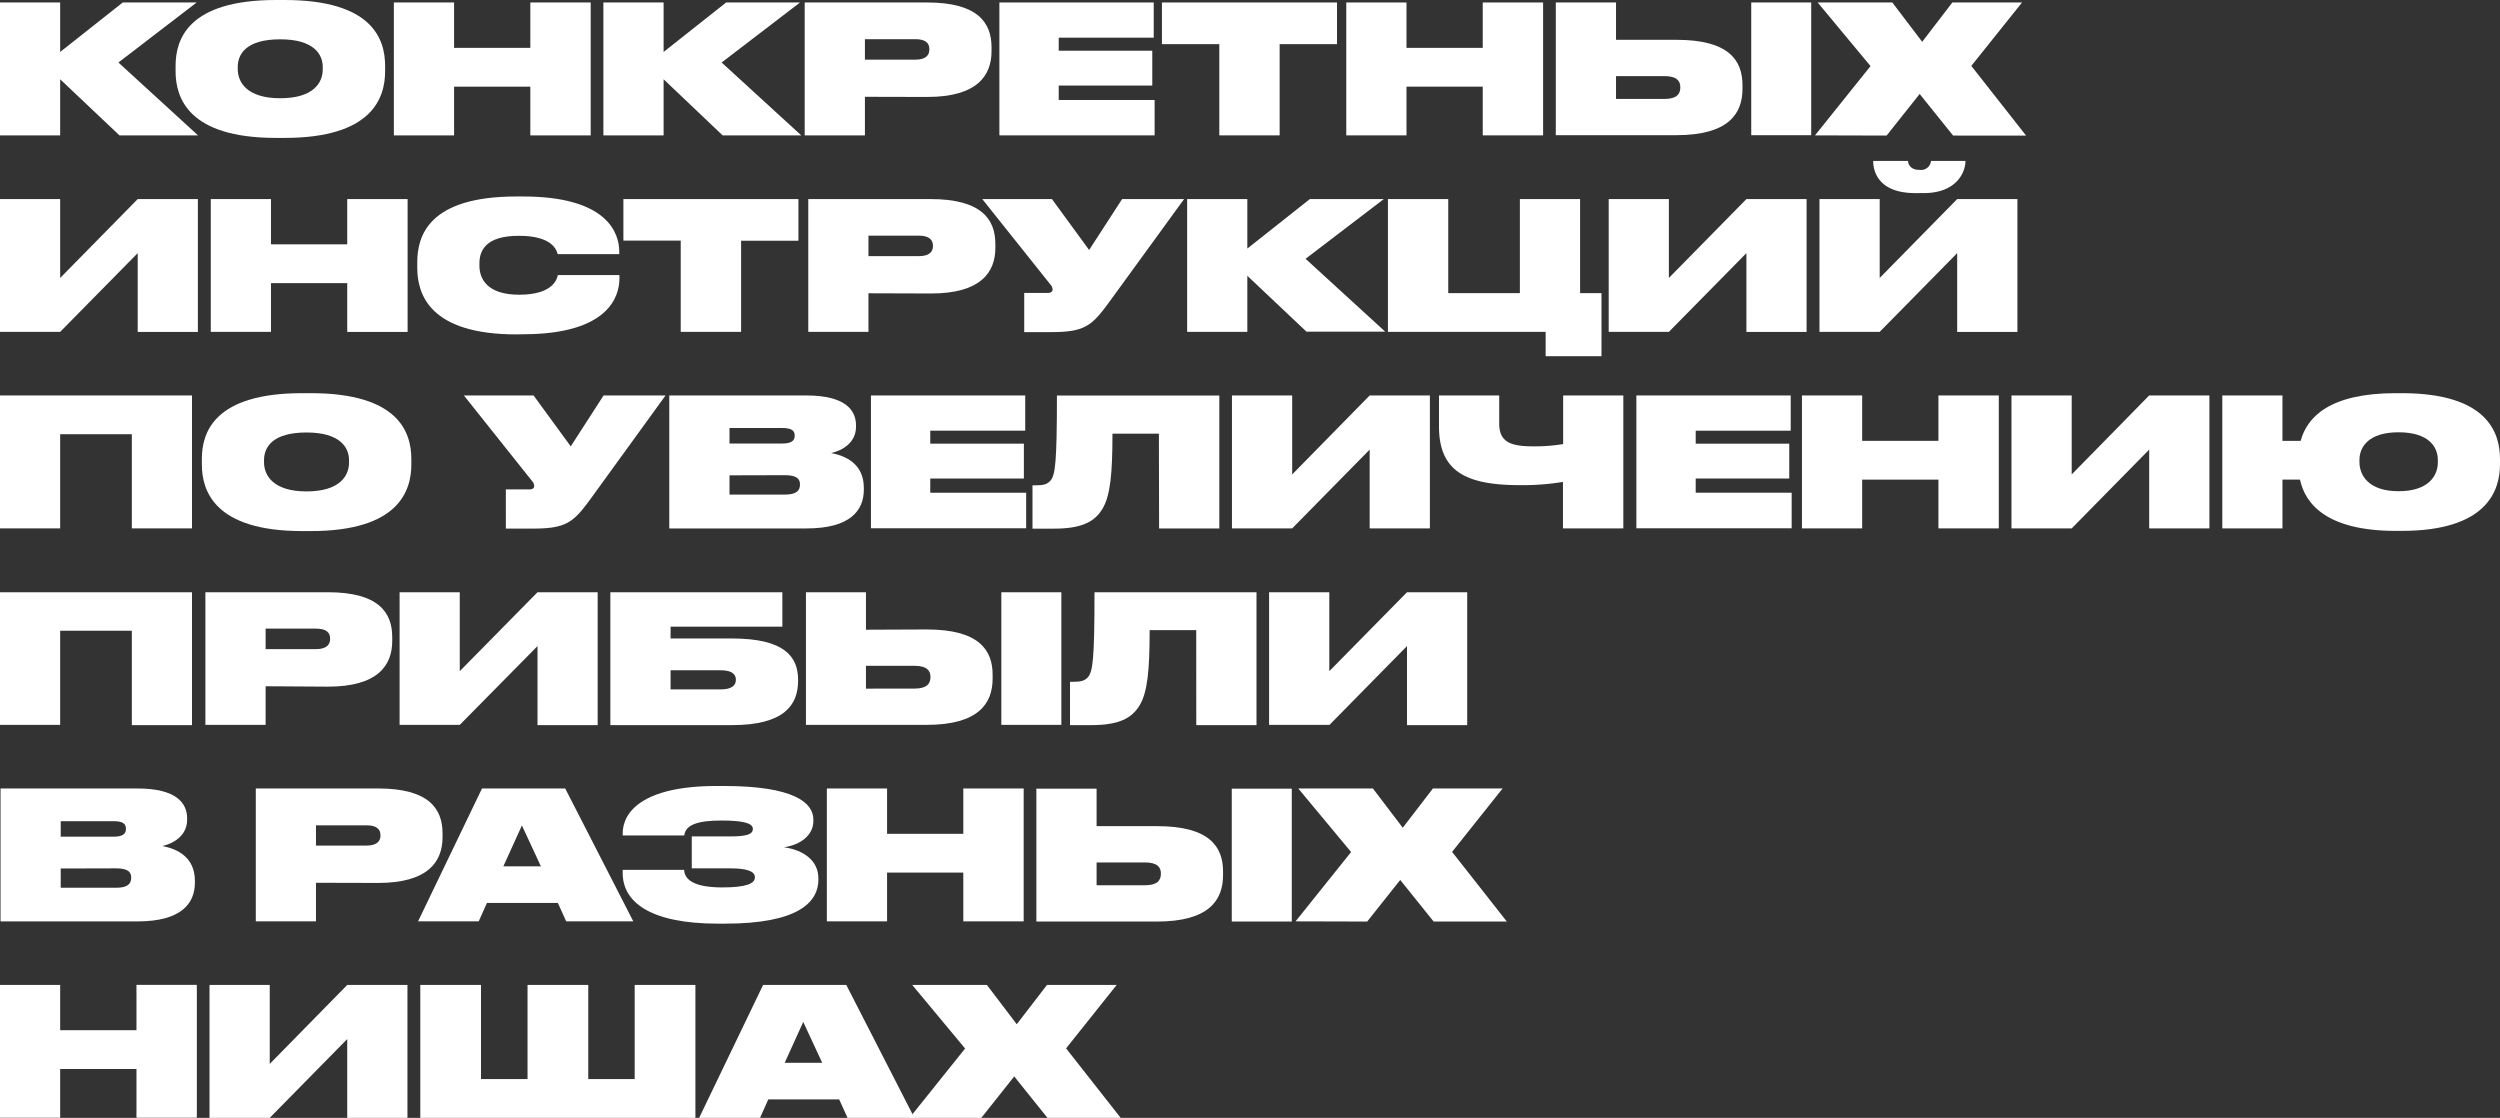
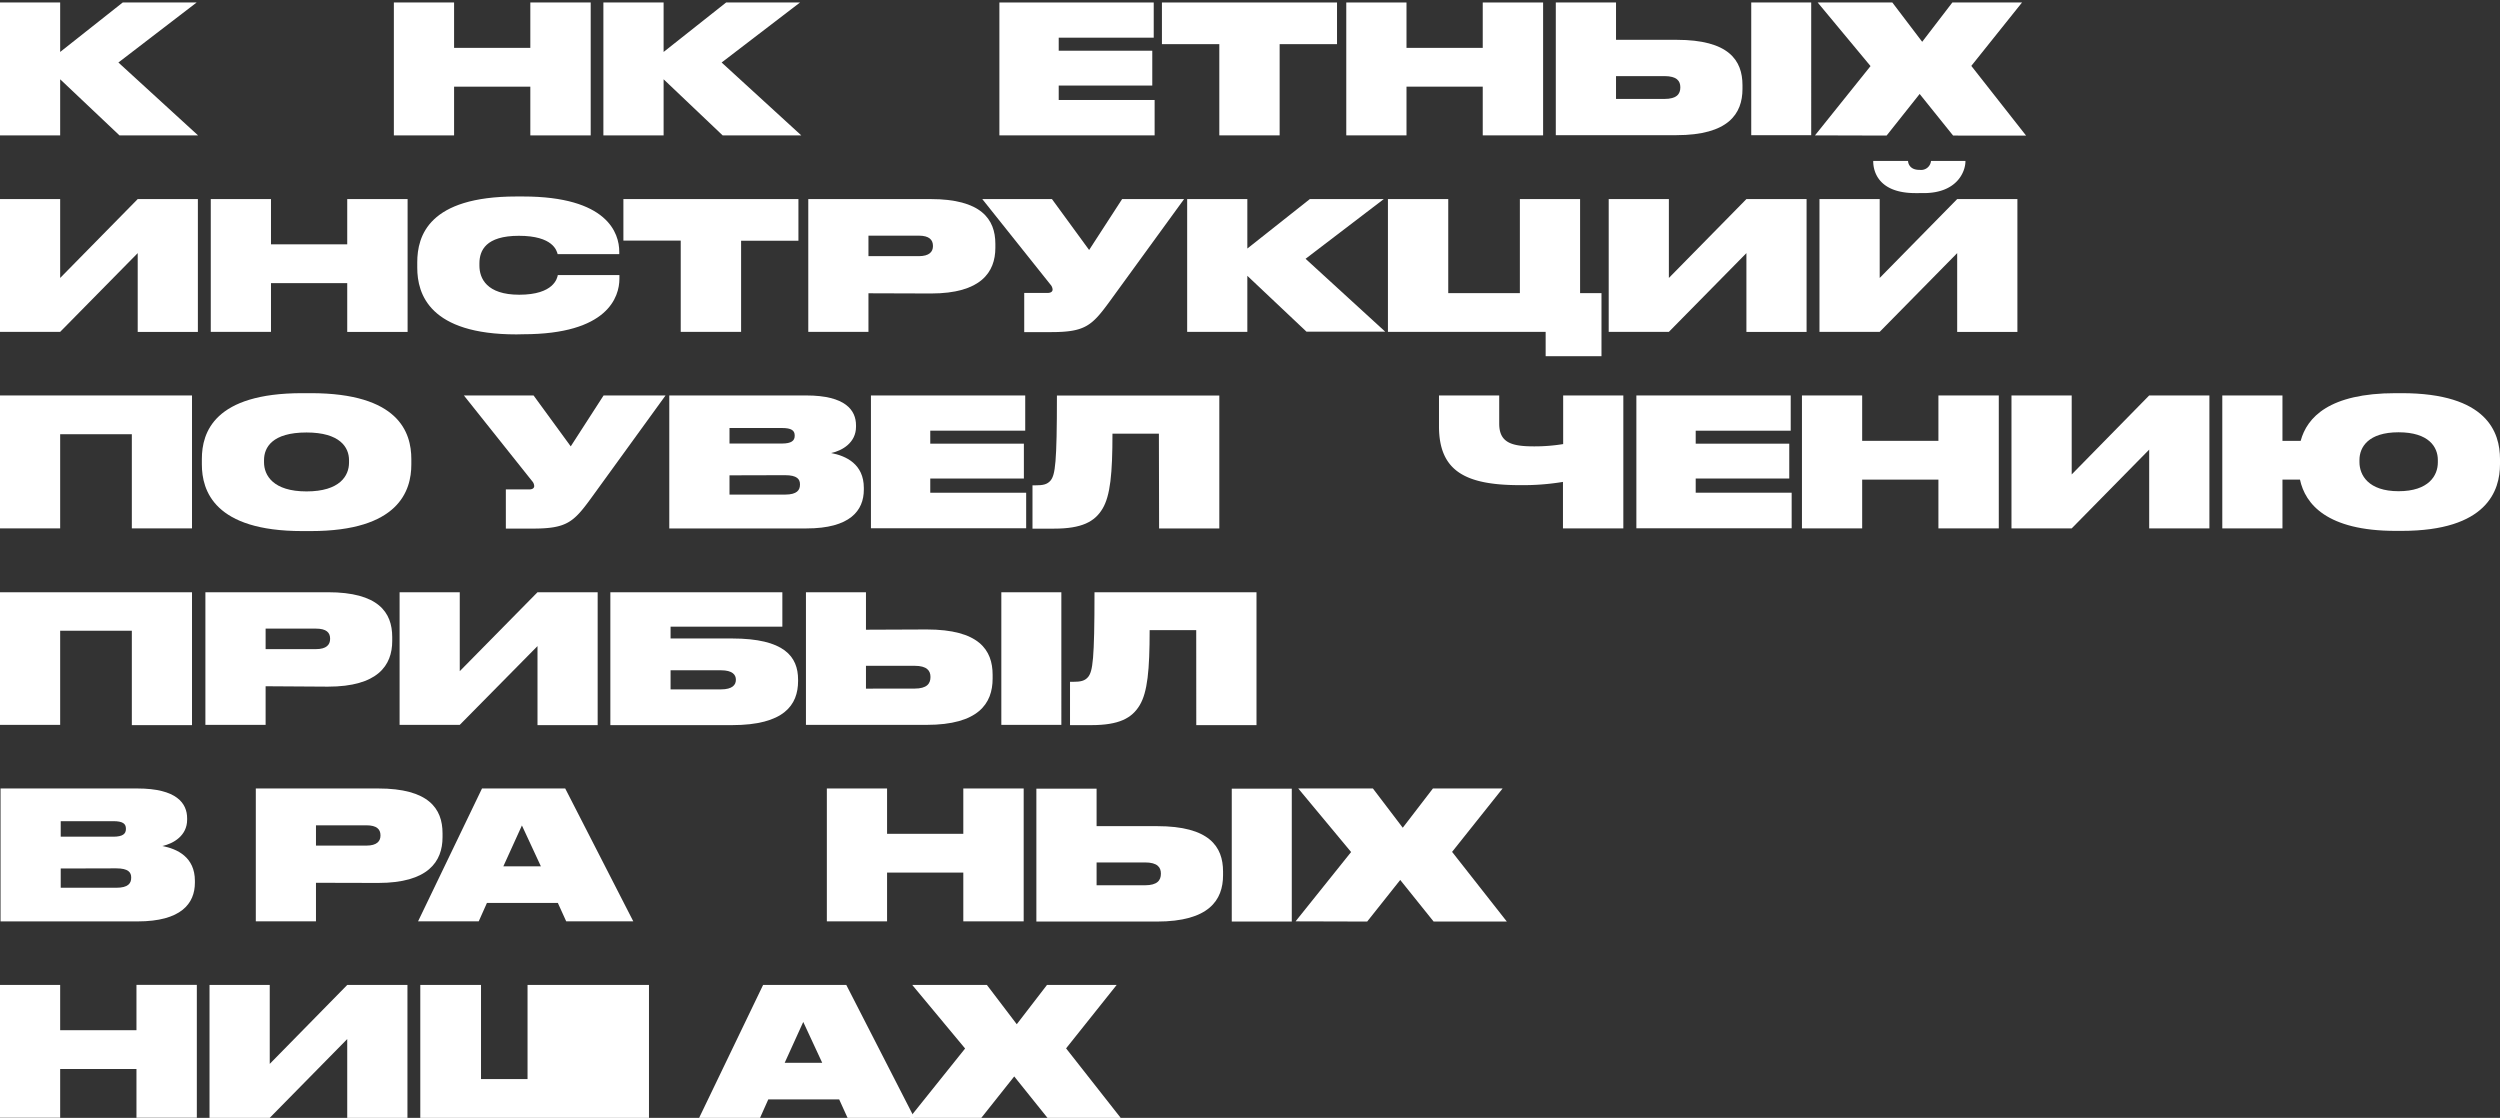
<svg xmlns="http://www.w3.org/2000/svg" viewBox="0 0 502.33 224.61">
  <rect x="0" y="0" width="502.33" height="224.61" fill="#333333" stroke="none" />
  <defs>
    <style>.cls-1{fill:#fff;}</style>
  </defs>
  <g id="Layer_2" data-name="Layer 2">
    <g id="Layer_1-2" data-name="Layer 1">
      <path class="cls-1" d="M12.09,15.93V27.2H0V.5H12.09v9.94L24.66.5H39.51L23.79,12.56l16,14.64H24Z" />
-       <path class="cls-1" d="M57.17,0c17.7,0,20.21,7.9,20.21,13.24v1.08c0,5.28-2.51,13.39-20.21,13.39H55.45c-17.66,0-20.17-8.11-20.17-13.39V13.24C35.28,7.9,37.79,0,55.45,0Zm7.68,13.46c0-2.58-1.83-5.56-8.54-5.56-6.89,0-8.54,3-8.54,5.56v.43c0,2.62,1.83,5.85,8.54,5.85s8.54-3.16,8.54-5.78Z" />
      <path class="cls-1" d="M79.14.5h12.1V9.62h15.32V.5h12.13V27.2H106.56V17.41H91.24V27.2H79.14Z" />
      <path class="cls-1" d="M133.34,15.93V27.2h-12.1V.5h12.1v9.94L145.9.5h14.85L145,12.56,161,27.2h-15.8Z" />
-       <path class="cls-1" d="M173.79,19.45V27.2h-12.1V.5h24.62c10.09,0,12.92,4,12.92,9v.79c0,4.92-2.91,9.19-12.92,9.19Zm0-7.46h10.12c2.11,0,2.83-.9,2.83-2.05V9.87c0-1.18-.72-2-2.83-2H173.79Z" />
      <path class="cls-1" d="M231.82.5V7.57H212.73v2.62h18.8v7h-18.8v2.9H232V27.2H200.81V.5Z" />
      <path class="cls-1" d="M245,8.87H233.47V.5h35.18V8.87H257.12V27.2H245Z" />
      <path class="cls-1" d="M270.51.5h12.1V9.62h15.32V.5h12.13V27.2H297.93V17.41H282.61V27.2h-12.1Z" />
      <path class="cls-1" d="M336.88,8c10.47,0,13.24,4.09,13.24,9.12v.75c0,5-2.84,9.29-13.28,9.29H312.61V.5h12.1V8Zm-2.45,11.88c2.48,0,3.2-1,3.2-2.3v-.07c0-1.22-.68-2.22-3.2-2.22h-9.72v4.59Zm29.5,7.28H351.88V.5h12.05Z" />
      <path class="cls-1" d="M364.69,27.2l11.16-13.92L365.23.5h15l6,7.9L392.29.5h14L396.1,13.24l11,14H392.44l-6.72-8.36-6.64,8.36Z" />
      <path class="cls-1" d="M27.67,50.86,12.09,66.68H0V40H12.09V55.85L27.67,40H39.76v26.7H27.67Z" />
      <path class="cls-1" d="M42.35,40h12.1V49.1H69.77V40H81.9v26.7H69.77V56.89H54.45v9.79H42.35Z" />
      <path class="cls-1" d="M103.76,67.19c-17.44,0-19.92-8.08-19.92-13.39V52.72c0-5.34,2.3-13.24,19.92-13.24h1.33c17,0,19.34,7.39,19.34,11.09v.5H112.05c-.18-.68-.9-3.69-7.79-3.69-6.64,0-7.93,2.94-7.93,5.56v.43c0,2.55,1.44,5.85,8,5.85,7,0,7.64-3.37,7.75-3.95h12.38V56c0,3.66-2.33,11.16-19.34,11.16Z" />
      <path class="cls-1" d="M136.78,48.35H125.26V40h35.17v8.37H148.91V66.68H136.78Z" />
      <path class="cls-1" d="M174.5,58.93v7.75H162.41V40H187C197.11,40,200,44,200,49v.79c0,4.91-2.91,9.18-12.92,9.18Zm0-7.46h10.12c2.12,0,2.84-.9,2.84-2v-.07c0-1.18-.72-2.05-2.84-2.05H174.5Z" />
      <path class="cls-1" d="M222.85,60.73c-3.45,4.7-4.85,6-11.59,6H205.8V58.86h4.7c.68,0,1-.29,1-.68v0a1.63,1.63,0,0,0-.43-1L197.37,40h14l7.47,10.23L225.47,40h12.45Z" />
      <path class="cls-1" d="M250.63,55.42V66.68H238.54V40h12.09v9.94L263.19,40h14.86L262.33,52l16,14.64H262.51Z" />
      <path class="cls-1" d="M278.88,40H291V58.9h14.39V40h12.1V58.9h4.3V71.57H310.57V66.68H278.88Z" />
      <path class="cls-1" d="M350.91,50.86,335.33,66.68H323.24V40h12.09V55.85L350.91,40H363v26.7H350.91Z" />
      <path class="cls-1" d="M393.26,50.86,377.69,66.68h-12.1V40h12.1V55.85L393.26,40h12.1v26.7h-12.1Zm-8.4-12.06c-7.43,0-8.47-4.38-8.47-6.39v-.07h7c0,.39.28,1.79,2.26,1.79h.07A2,2,0,0,0,388,32.34h6.92v.07c0,2-1.61,6.39-8.4,6.39Z" />
      <path class="cls-1" d="M0,79.46H38.58v26.71H26.49V87.25H12.09v18.92H0Z" />
      <path class="cls-1" d="M62.45,79c17.69,0,20.2,7.9,20.2,13.25v1.07c0,5.28-2.51,13.39-20.2,13.39H60.73c-17.66,0-20.17-8.11-20.17-13.39V92.21C40.56,86.86,43.07,79,60.73,79Zm7.68,13.46c0-2.58-1.83-5.56-8.54-5.56-6.89,0-8.54,3-8.54,5.56v.43c0,2.62,1.83,5.85,8.54,5.85s8.54-3.16,8.54-5.78Z" />
      <path class="cls-1" d="M118.69,100.21c-3.44,4.7-4.84,6-11.59,6h-5.46V98.34h4.7c.69,0,1-.29,1-.68v0a1.58,1.58,0,0,0-.43-1L93.21,79.46h14l7.47,10.23,6.6-10.23h12.45Z" />
      <path class="cls-1" d="M134.48,79.46H162c7.93,0,10,3,10,6v.29c0,3.2-2.77,4.81-5,5.28,3,.57,6.57,2.22,6.57,7v.36c0,4.2-2.76,7.79-11.52,7.79H134.48ZM146.58,86v3.12h10.55c1.9,0,2.55-.58,2.55-1.54V87.5c0-1-.65-1.5-2.55-1.5Zm0,9.51v3.87h11.16c2.44,0,3-.93,3-2v-.07c0-1-.54-1.83-3-1.83Z" />
      <path class="cls-1" d="M206,79.46v7.08H186.92v2.61h18.81v7H186.92V99h19.27v7.15H175V79.46Z" />
      <path class="cls-1" d="M232.86,87.14h-9.33c0,8-.43,12.46-2,15.08s-4.17,4-9.73,4h-4.34V97.52H208c1.61,0,2.44-.18,3.12-1,.9-1.18,1.25-3.37,1.25-17.05H245v26.71h-12.1Z" />
-       <path class="cls-1" d="M275.21,90.34l-15.57,15.83h-12.1V79.46h12.1V95.33l15.57-15.87h12.1v26.71h-12.1Z" />
      <path class="cls-1" d="M314.05,96.83a49.17,49.17,0,0,1-8.65.65c-10.91,0-16.26-2.8-16.26-11.81V79.46h12.1v5.67c0,3.85,2.54,4.56,7,4.56a35.5,35.5,0,0,0,5.85-.46V79.46h12.09v26.71H314.05Z" />
      <path class="cls-1" d="M359.81,79.46v7.08H340.72v2.61h18.8v7h-18.8V99H360v7.15H328.8V79.46Z" />
      <path class="cls-1" d="M362.07,79.46h12.1v9.12h15.32V79.46h12.13v26.71H389.49v-9.8H374.17v9.8h-12.1Z" />
      <path class="cls-1" d="M431.84,90.34l-15.57,15.83h-12.1V79.46h12.1V95.33l15.57-15.87h12.1v26.71h-12.1Z" />
      <path class="cls-1" d="M502.33,93.28c0,5.28-2.58,13.39-19.77,13.39h-1.19c-13.85,0-18.19-5.42-19.23-10.3h-3.52v9.8H446.53V79.46h12.09v9.12h3.66C463.54,83.88,468,79,481.37,79h1.19c17.22,0,19.77,7.9,19.77,13.25Zm-12.49-.86c0-2.58-1.79-5.56-7.89-5.56s-7.86,3-7.86,5.56v.43c0,2.62,1.79,5.85,7.86,5.85s7.89-3.16,7.89-5.78Z" />
      <path class="cls-1" d="M0,119H38.58v26.7H26.49V126.73H12.09v18.92H0Z" />
      <path class="cls-1" d="M53.37,137.89v7.76H41.27V119H65.89c10.09,0,12.92,4,12.92,9v.79c0,4.91-2.9,9.18-12.92,9.18Zm0-7.46H63.49c2.12,0,2.84-.9,2.84-2.05v-.07c0-1.18-.72-2-2.84-2H53.37Z" />
      <path class="cls-1" d="M108,129.82,92.38,145.65H80.29V119H92.38v15.86L108,119h12.09v26.7H108Z" />
      <path class="cls-1" d="M122.64,119H157.2v6.92H134.74v2.37h12.34c10.52,0,13.28,3.63,13.28,8.29v.25c0,4.85-2.84,8.87-13.28,8.87H122.64Zm22.22,19.52c2.33,0,3-.93,3-1.9v-.07c0-.94-.65-1.87-3-1.87H134.74v3.84Z" />
      <path class="cls-1" d="M186.2,126.48c10.48,0,13.25,4.09,13.25,9.12v.75c0,5-2.84,9.3-13.28,9.3H161.94V119H174v7.53Zm-2.44,11.88c2.48,0,3.2-1,3.2-2.3V136c0-1.22-.69-2.22-3.2-2.22H174v4.59Zm29.5,7.29H201.2V119h12.06Z" />
      <path class="cls-1" d="M240.36,126.62H231c0,8-.43,12.46-2,15.08s-4.16,4-9.73,4H215V137h.54c1.61,0,2.44-.18,3.12-1,.9-1.18,1.26-3.37,1.26-17h32.55v26.7h-12.1Z" />
-       <path class="cls-1" d="M282.71,129.82l-15.57,15.83H255V119h12.1v15.86L282.71,119h12.1v26.7h-12.1Z" />
      <path class="cls-1" d="M.11,158.43H27.6c7.93,0,10,3,10,6v.28c0,3.2-2.76,4.81-5,5.28,3,.57,6.56,2.22,6.56,7v.36c0,4.2-2.76,7.79-11.52,7.79H.11ZM12.2,165v3.12H22.75c1.91,0,2.55-.57,2.55-1.54v-.08c0-1-.64-1.5-2.55-1.5Zm0,9.51v3.87H23.36c2.44,0,3-.93,3-2v-.07c0-1-.54-1.83-3-1.83Z" />
      <path class="cls-1" d="M63.49,177.38v7.75H51.4v-26.7H76c10.08,0,12.92,4,12.92,9v.79c0,4.91-2.91,9.19-12.92,9.19Zm0-7.47H73.61c2.12,0,2.84-.9,2.84-2v-.08c0-1.18-.72-2-2.84-2H63.49Z" />
      <path class="cls-1" d="M112.09,181.43H97.84l-1.65,3.7H84l12.85-26.7h16.72l13.68,26.7H113.77Zm-7.22-15.57-3.73,8.21h7.54Z" />
-       <path class="cls-1" d="M164.45,176.69c0,4.74-4.3,8.9-18.77,8.9h-1.43c-13.71,0-19.13-4.41-19.13-10.15v-.65h12.34c.11,2.12,2.27,3.52,7.68,3.52,4.85,0,6.54-.79,6.54-2v-.07c0-1.18-1.65-1.76-4.92-1.76H139v-6.42h7.79c3,0,4.48-.36,4.48-1.47v-.07c0-1.19-2.26-1.65-6.32-1.65-4.77,0-7.21.86-7.46,3H125.12v-.43c0-4.16,3.84-9.51,18.88-9.51h1.43c14.07,0,18,3.34,18,6.75V165c0,2.77-2.55,4.78-5.92,5.24,4.16.58,6.92,2.84,6.92,6.18Z" />
      <path class="cls-1" d="M166.14,158.43h12.1v9.11h15.32v-9.11h12.13v26.7H193.56v-9.8H178.24v9.8h-12.1Z" />
      <path class="cls-1" d="M232.5,166c10.48,0,13.25,4.09,13.25,9.12v.75c0,5-2.84,9.3-13.28,9.3H208.24v-26.7h12.1V166Zm-2.44,11.88c2.48,0,3.2-1,3.2-2.3v-.07c0-1.22-.68-2.22-3.2-2.22h-9.72v4.59Zm29.5,7.29H247.5v-26.7h12.06Z" />
      <path class="cls-1" d="M260.32,185.13l11.16-13.93-10.62-12.77h15l6,7.89,6.06-7.89h14l-10.15,12.74,11,14H288.06l-6.71-8.36-6.64,8.36Z" />
      <path class="cls-1" d="M0,197.91H12.09V207H27.42v-9.11H39.55v26.7H27.42v-9.8H12.09v9.8H0Z" />
      <path class="cls-1" d="M69.77,208.78,54.2,224.61H42.1v-26.7H54.2v15.86l15.57-15.86h12.1v26.7H69.77Z" />
-       <path class="cls-1" d="M84.45,197.91h12.2v18.91H106V197.91h12.2v18.91h9.33V197.91h12.2v26.7H84.45Z" />
+       <path class="cls-1" d="M84.45,197.91h12.2v18.91H106V197.91h12.2v18.91V197.91h12.2v26.7H84.45Z" />
      <path class="cls-1" d="M168.62,220.91H154.37l-1.65,3.7H140.48l12.85-26.7h16.72l13.68,26.7H170.3Zm-7.22-15.57-3.73,8.21h7.54Z" />
      <path class="cls-1" d="M182.76,224.61l11.16-13.93L183.3,197.91h15l6,7.89,6.07-7.89h14l-10.16,12.74,11,14H210.5l-6.71-8.36-6.64,8.36Z" />
    </g>
  </g>
</svg>